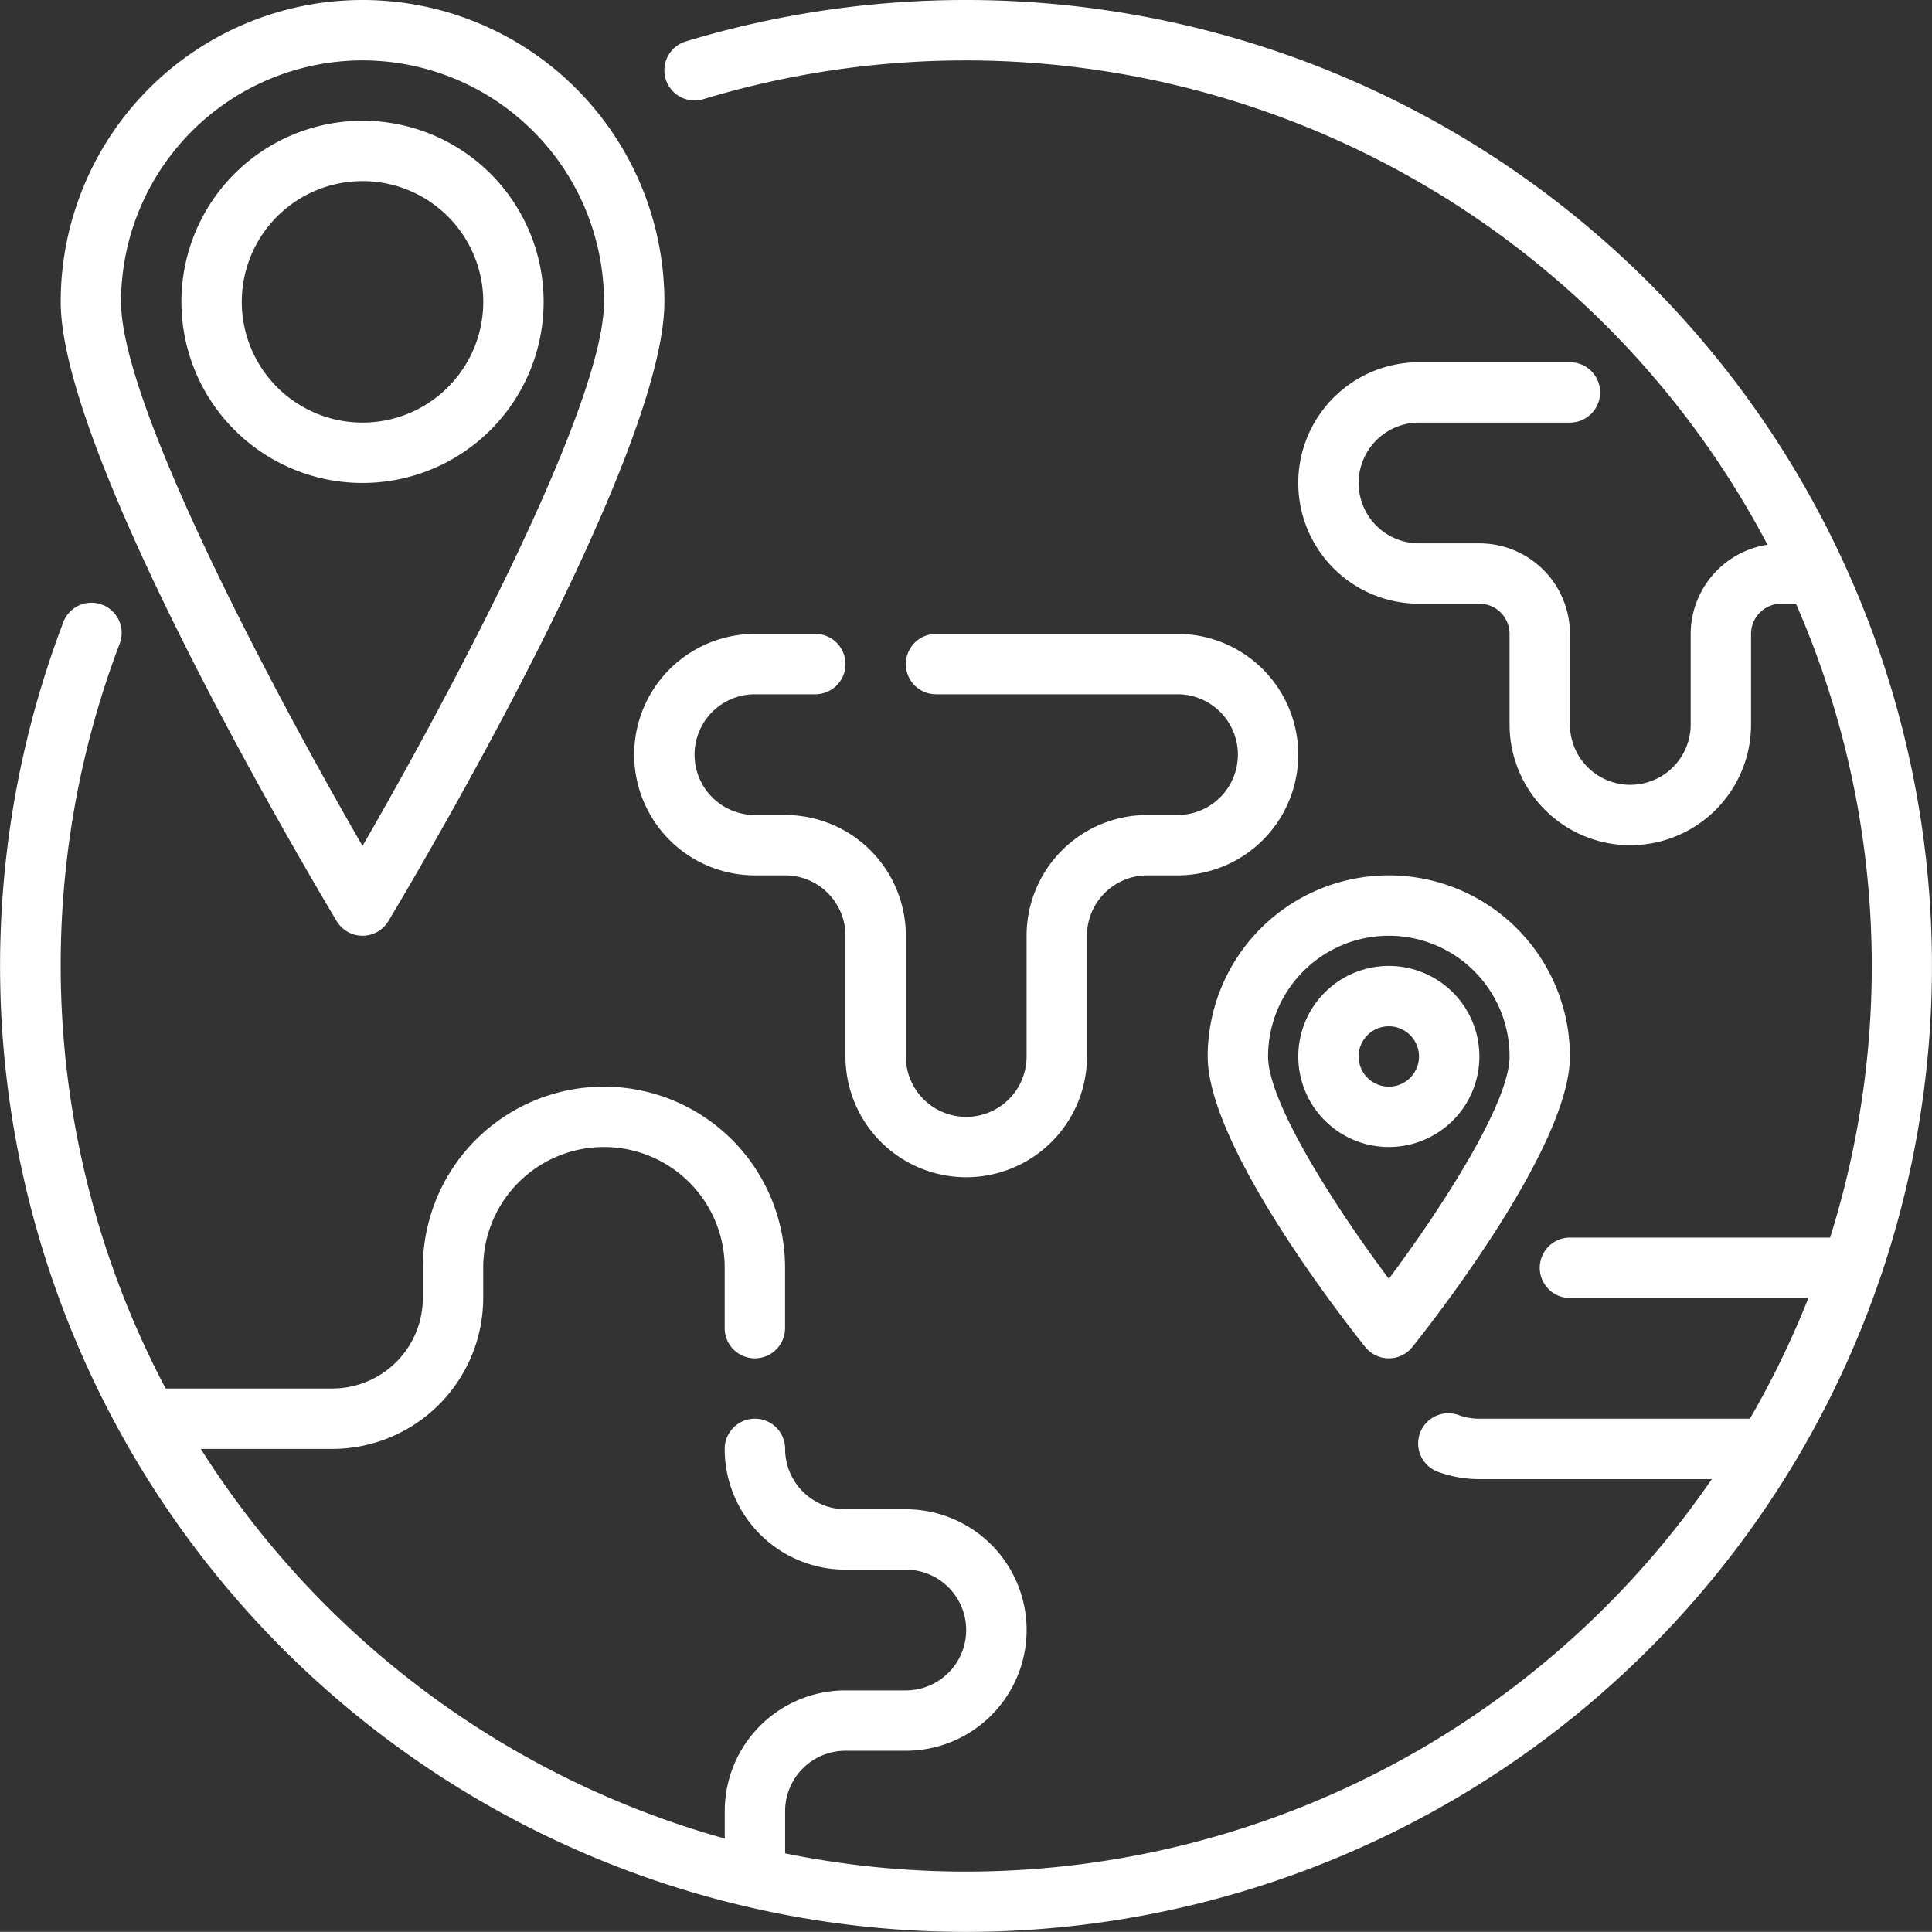
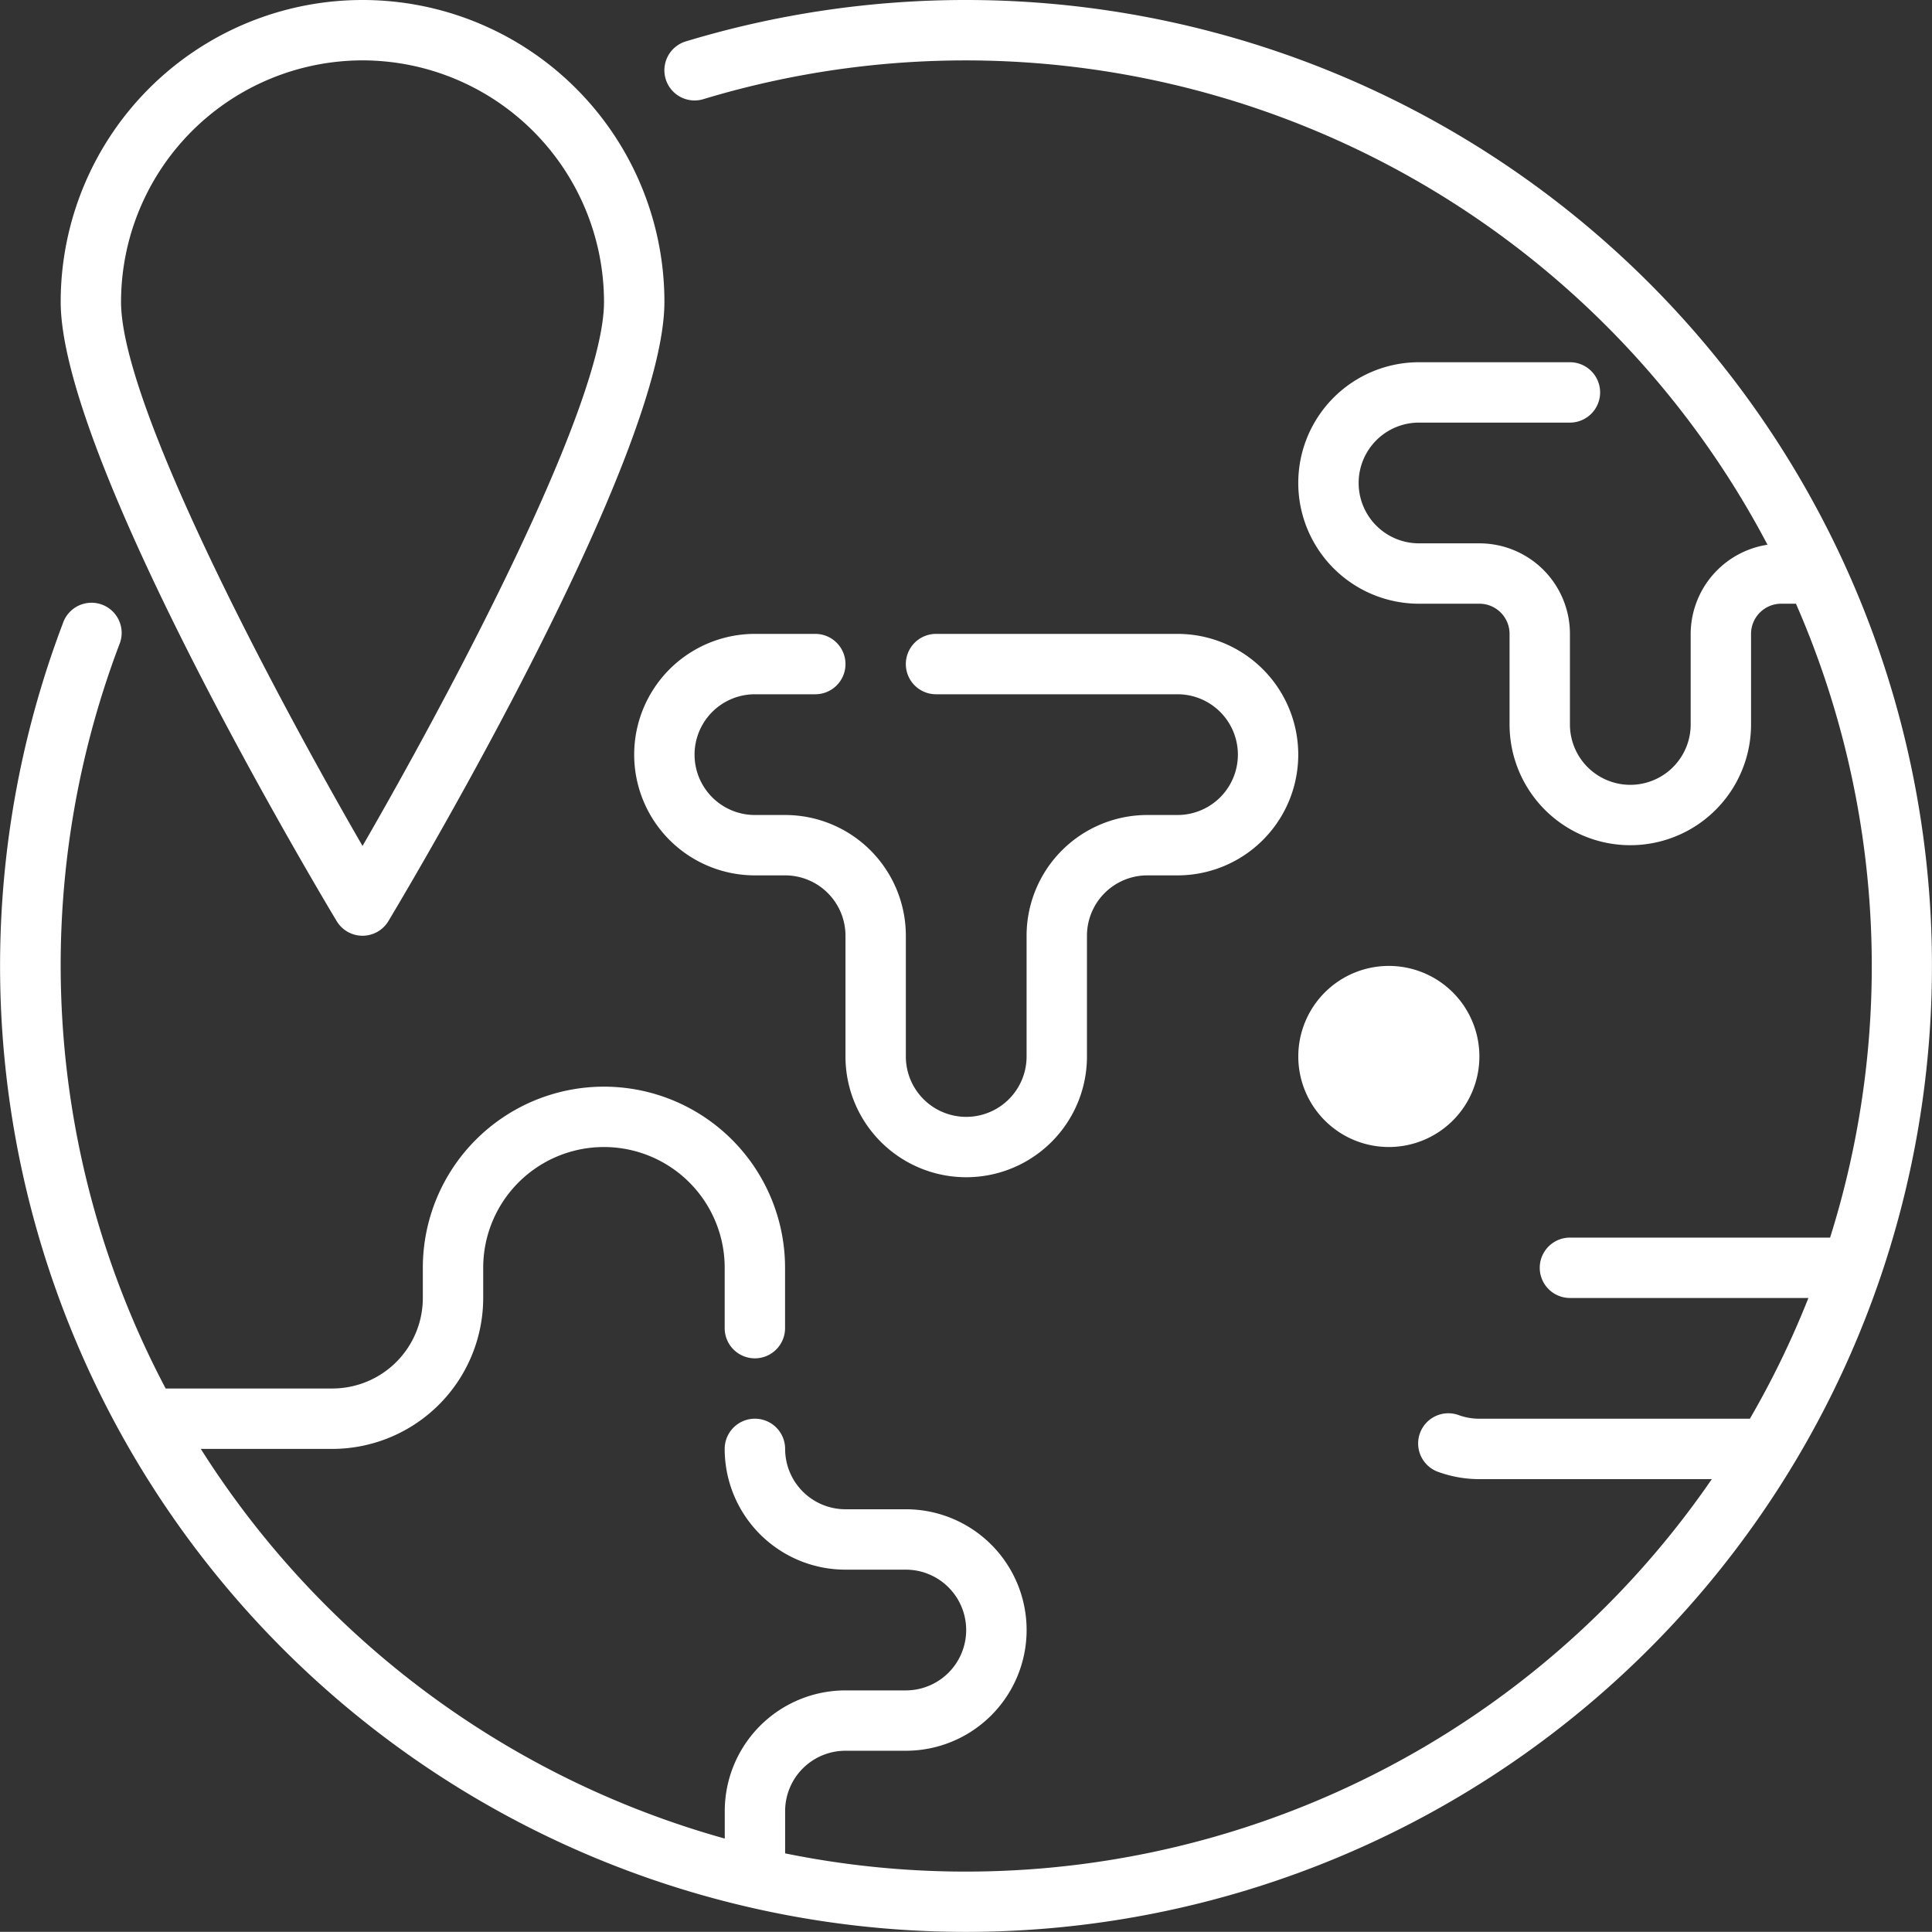
<svg xmlns="http://www.w3.org/2000/svg" width="84.005" height="83.999" viewBox="0 0 84.005 83.999">
  <rect x="0" y="0" width="84.005" height="83.999" fill="#333333" stroke="none" />
  <g id="Layer_24" data-name="Layer 24" transform="translate(0.01)">
    <path id="Path_43475" data-name="Path 43475" d="M42,0A42.015,42.015,0,0,0,29.81,1.8a1.312,1.312,0,1,0,.761,2.512A39.4,39.4,0,0,1,76.842,23.685a3.937,3.937,0,0,0-3.34,3.877V31.5a2.625,2.625,0,1,1-5.25,0V27.562a3.937,3.937,0,0,0-3.937-3.937H61.69a2.625,2.625,0,0,1,0-5.25h6.562a1.312,1.312,0,1,0,0-2.625H61.69a5.25,5.25,0,1,0,0,10.5h2.625a1.312,1.312,0,0,1,1.312,1.312V31.5a5.25,5.25,0,0,0,10.5,0V27.562A1.312,1.312,0,0,1,77.44,26.25h.64a39.322,39.322,0,0,1,1.484,27.562H68.252a1.312,1.312,0,1,0,0,2.625H78.621a39.207,39.207,0,0,1-2.544,5.25H64.315a2.625,2.625,0,0,1-.875-.148,1.313,1.313,0,1,0-.874,2.475,5.23,5.23,0,0,0,1.75.3H74.421A39.357,39.357,0,0,1,34.128,80.586V78.749a2.625,2.625,0,0,1,2.625-2.625h2.625a5.25,5.25,0,1,0,0-10.5H36.753A2.625,2.625,0,0,1,34.128,63,1.312,1.312,0,1,0,31.5,63a5.25,5.25,0,0,0,5.25,5.25h2.625a2.625,2.625,0,1,1,0,5.25H36.753a5.25,5.25,0,0,0-5.25,5.25v1.192A39.516,39.516,0,0,1,8.721,63h5.72A6.57,6.57,0,0,0,21,56.437V55.124a5.25,5.25,0,1,1,10.5,0v2.625a1.312,1.312,0,1,0,2.625,0V55.124a7.875,7.875,0,1,0-15.75,0v1.312a3.937,3.937,0,0,1-3.937,3.937H7.193A39.388,39.388,0,0,1,5.178,28.027,1.312,1.312,0,1,0,2.725,27.1,42,42,0,1,0,42,0Z" transform="translate(0 0)" fill="#fff" />
    <path id="Path_43476" data-name="Path 43476" d="M26.25,23.625h2.625a1.312,1.312,0,0,0,0-2.625H26.25a5.25,5.25,0,1,0,0,10.5h1.312a2.625,2.625,0,0,1,2.625,2.625v5.25a5.25,5.25,0,0,0,10.5,0v-5.25A2.625,2.625,0,0,1,43.312,31.5h1.312a5.25,5.25,0,0,0,0-10.5h-10.5a1.312,1.312,0,0,0,0,2.625h10.5a2.625,2.625,0,0,1,0,5.25H43.312a5.25,5.25,0,0,0-5.25,5.25v5.25a2.625,2.625,0,0,1-5.25,0v-5.25a5.25,5.25,0,0,0-5.25-5.25H26.25a2.625,2.625,0,1,1,0-5.25Z" transform="translate(6.565 6.562)" fill="#fff" />
    <path id="Path_43477" data-name="Path 43477" d="M15.125,40.687a1.313,1.313,0,0,0,1.126-.638c1.228-2.051,12-20.23,12-26.924a13.125,13.125,0,1,0-26.25,0C2,19.818,12.77,38,14,40.049A1.312,1.312,0,0,0,15.125,40.687Zm0-38.062a10.512,10.512,0,0,1,10.5,10.5c0,4.541-6.78,17.217-10.5,23.658-3.72-6.44-10.5-19.116-10.5-23.658a10.512,10.512,0,0,1,10.5-10.5Z" transform="translate(0.628 0)" fill="#fff" />
-     <path id="Path_43478" data-name="Path 43478" d="M21.75,11.875a7.875,7.875,0,1,0-7.875,7.875A7.875,7.875,0,0,0,21.75,11.875Zm-13.125,0a5.25,5.25,0,1,1,5.25,5.25A5.25,5.25,0,0,1,8.625,11.875Z" transform="translate(1.878 1.25)" fill="#fff" />
-     <path id="Path_43479" data-name="Path 43479" d="M40,36.875c0,3.97,6.15,11.759,6.851,12.633a1.312,1.312,0,0,0,2.047,0c.7-.874,6.851-8.662,6.851-12.633a7.875,7.875,0,1,0-15.75,0Zm7.875-5.25a5.25,5.25,0,0,1,5.25,5.25c0,2-2.9,6.526-5.25,9.666-2.352-3.141-5.25-7.669-5.25-9.666A5.25,5.25,0,0,1,47.875,31.625Z" transform="translate(12.502 9.062)" fill="#fff" />
-     <path id="Path_43480" data-name="Path 43480" d="M50.875,35.937a3.937,3.937,0,1,0-3.937,3.937A3.937,3.937,0,0,0,50.875,35.937Zm-5.25,0a1.312,1.312,0,1,1,1.312,1.312A1.312,1.312,0,0,1,45.625,35.937Z" transform="translate(13.44 9.999)" fill="#fff" />
+     <path id="Path_43480" data-name="Path 43480" d="M50.875,35.937a3.937,3.937,0,1,0-3.937,3.937A3.937,3.937,0,0,0,50.875,35.937Zm-5.25,0A1.312,1.312,0,0,1,45.625,35.937Z" transform="translate(13.44 9.999)" fill="#fff" />
  </g>
</svg>